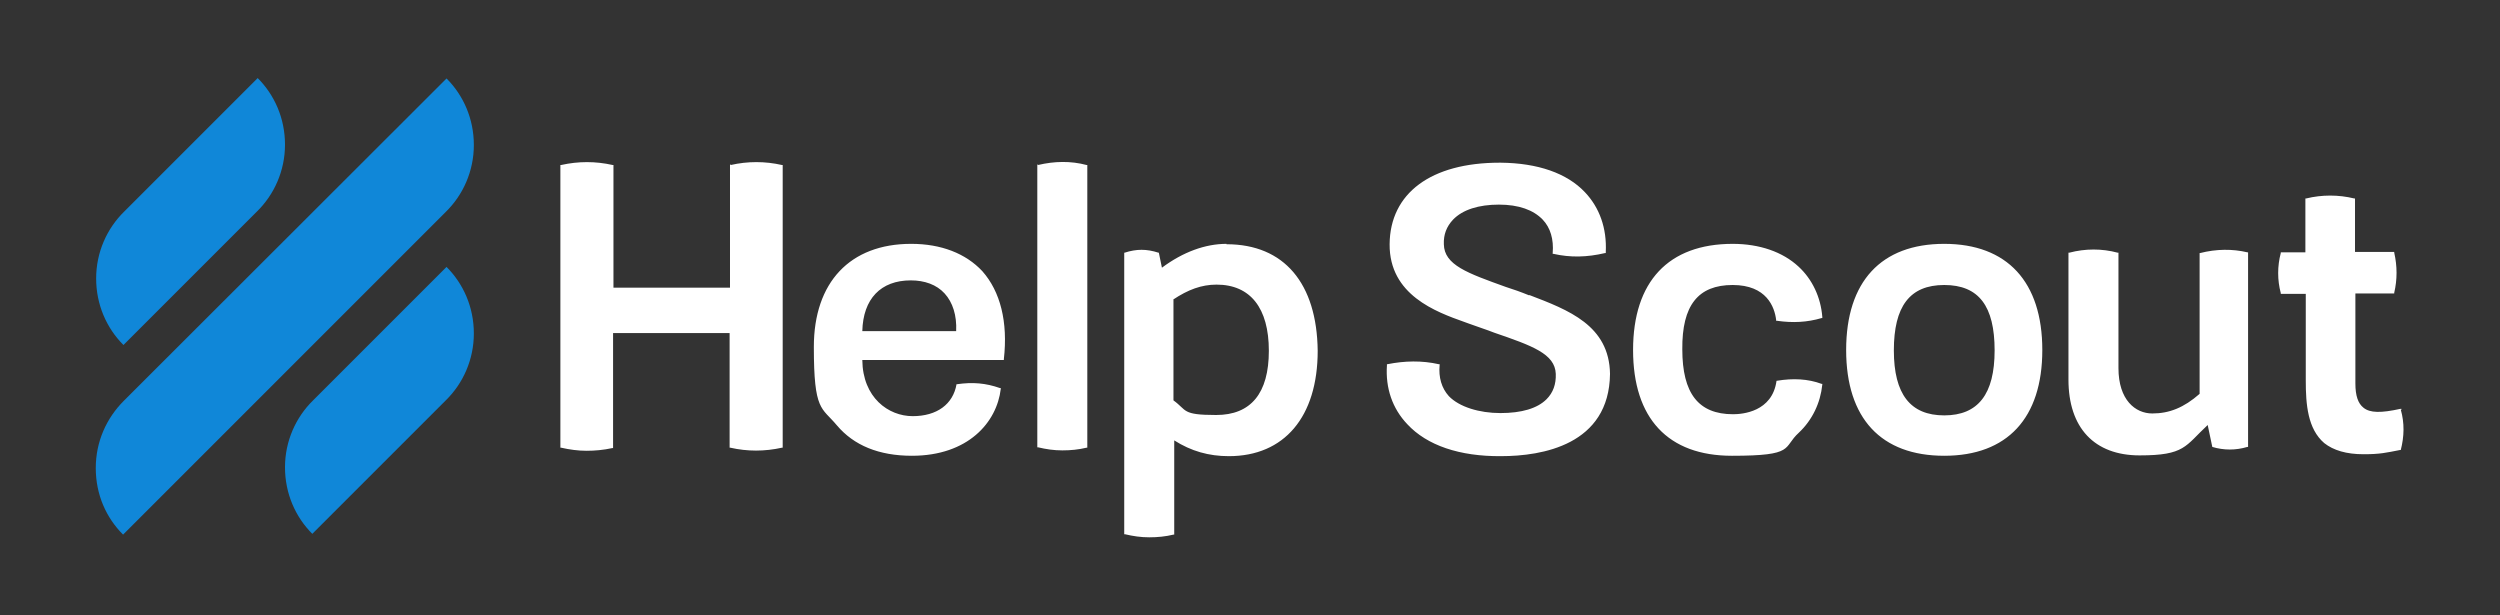
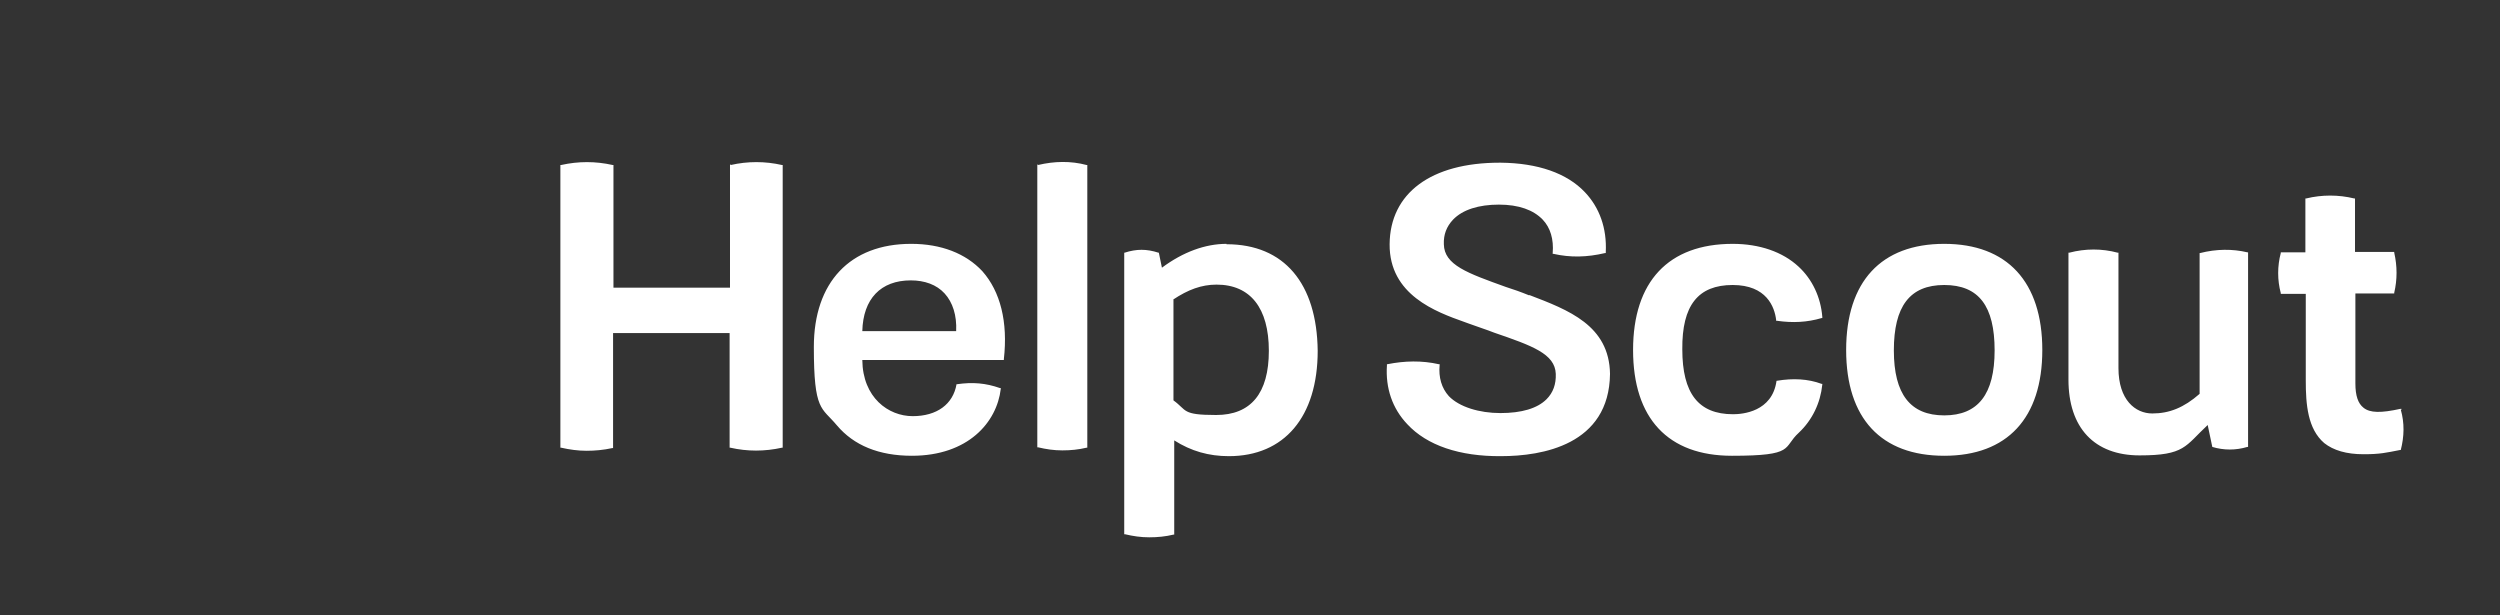
<svg xmlns="http://www.w3.org/2000/svg" viewBox="0 0 650 160">
  <rect x="0" y="0" width="650" height="160" fill="#333333" stroke="none" />
  <defs>
    <style>      .cls-1 {        fill: #fff;      }      .cls-2 {        fill: #1087d8;      }    </style>
  </defs>
  <g>
    <g id="Layer_1">
      <g>
        <path class="cls-1" d="M190,42.8h-.2v32h-30.3v-31.9h-.2c-4.5-1-8.9-1-13.4,0h-.2v73.5h.2c2.2.5,4.4.8,6.6.8s4.4-.2,6.7-.7h.2v-29.9h30.3v29.8h.2c4.4,1,8.9,1,13.4,0h.2V42.9h-.2c-4.4-1-8.9-1-13.3,0h0ZM236.9,63.4c-15.9,0-25.3,10-25.3,26.8s2,15.6,6,20.4c4.4,5.2,10.9,7.9,19.5,7.9,14.6,0,22.1-8.7,23.1-17.4v-.2h-.2c-3.7-1.3-7.1-1.6-11.2-1h-.1c-.9,5.2-5.1,8.3-11.4,8.3s-13-4.8-13.1-14.6h36.8v-.2c1.1-9.7-.9-17.6-5.6-22.9-4.3-4.6-10.7-7.1-18.5-7.1h0ZM236.8,72.9c3.6,0,6.7,1.1,8.8,3.4s3.2,5.7,3,9.8h-24.4c.2-8.4,4.8-13.2,12.6-13.2h0ZM269.9,42.8h-.2v73.5h.2c2.1.5,4.1.8,6.3.8s4.2-.2,6.3-.7h.2V42.9h-.2c-4.1-1.1-8.4-1-12.6,0h0ZM318.9,63.4c-5.5,0-11.3,2.1-16.8,6.2l-.8-3.9h-.1c-3.1-1-5.7-1-8.8,0h-.1v73.2h.2c2.1.5,4.1.8,6.3.8s4.2-.2,6.3-.7h.2v-24.5c4.4,2.8,9,4.1,14.2,4.1,14.4,0,23.1-10.2,23.1-27.4-.2-17.5-8.7-27.7-23.7-27.7h0ZM305,77.9c3.9-2.6,7.4-3.9,11.3-3.9,8.8,0,13.6,6.1,13.6,17.2s-4.7,16.7-13.7,16.7-7.5-1.2-11.1-3.8v-26.2h-.1,0ZM397.6,76.8c-2.2-.9-4.2-1.6-6.1-2.2-10-3.6-16-5.7-16.1-11.1-.1-2.5.7-4.6,2.4-6.4,2.5-2.6,6.7-3.9,11.9-3.9s9,1.4,11.4,3.9c2,2.1,2.9,5.1,2.6,8.7v.2h.2c4.4,1,8.7.9,13.4-.2h.2v-.3c.3-6.1-1.6-11.5-5.4-15.5-4.7-5-12.3-7.6-21.9-7.7h-.3c-17.8,0-28.5,7.9-28.6,21.2-.1,13.2,12.1,17.6,19.4,20.2l1.1.4c2.4.9,4.7,1.6,6.7,2.4,9.9,3.4,15.8,5.5,16,10.7.1,2.7-.7,4.9-2.4,6.6-2.4,2.4-6.5,3.6-12,3.6s-10.7-1.6-13.4-4.4c-1.9-2.1-2.7-4.9-2.4-8.1v-.2h-.2c-4.4-1-8.9-.9-13.4,0h-.1v.3c-.4,5.9,1.4,11.2,5.3,15.3,5.1,5.5,13.6,8.4,24.4,8.3,10.6,0,28.1-2.9,28.3-21.4-.2-12.6-10.8-16.6-21-20.5h0ZM450.5,74.1c8.8,0,10.9,5.7,11.3,9.1v.2h.2c4.1.6,7.9.4,11.6-.7h.2v-.3c-.4-5.1-2.6-9.8-6.2-13.1-4.1-3.8-10.1-5.9-17.1-5.9-16.7,0-25.9,9.8-25.9,27.6s9.1,27.5,25.7,27.5,13.1-2.1,17.4-6c3.5-3.3,5.6-7.7,6.1-12.5v-.2h-.2c-3.5-1.3-7.4-1.5-11.6-.8h-.1c-1.1,8.1-8.9,8.7-11.3,8.7-9,0-13.2-5.4-13.2-16.9-.1-11.4,4.1-16.7,13.1-16.7h0ZM505.5,63.4c-16.4,0-25.5,9.8-25.5,27.6s9.1,27.5,25.5,27.5,25.5-9.8,25.5-27.5-9.1-27.6-25.5-27.6h0ZM518.6,91.1c0,11.4-4.3,16.9-13.1,16.9s-13.1-5.5-13.1-16.9,4.1-17,13.1-17,13.1,5.5,13.1,17ZM572.1,65.8h-.2v36.6c-4.1,3.6-7.9,5.1-12.3,5.1s-8.8-3.5-8.8-11.8v-30h-.2c-4.1-1.1-8.4-1.1-12.6,0h-.2v33c0,12.5,6.7,19.7,18.5,19.7s11.8-2.4,17.7-7.9l1.2,5.7h0c3,.9,6.1.9,9.1,0h.2v-50.6h-.2c-3.8-.9-8-.9-12.3.2h0ZM624.4,106.5v-.2c0,0-.3,0-.3,0-5,1.1-7.9,1.1-9.6-.3-1.4-1.1-2.1-3.1-2.1-6.3v-23.4h10.1v-.2c.8-3.4.8-6.9,0-10.4v-.2h-10.2v-13.9h-.2c-4.1-1-8.4-1-12.5,0h-.2c0,0,0,14,0,14h-6.4v.2c-.9,3.4-.9,7,0,10.4v.2h6.5v22.5c0,6.3.5,12.6,4.8,16.3,2.4,1.9,5.8,2.9,10.2,2.9s5.9-.4,9.5-1.1h.2c.9-3.5,1-7,0-10.5h0Z" />
-         <path class="cls-2" d="M32.1,89.7l34.7-34.7c4.5-4.4,7.3-10.6,7.3-17.4s-2.7-12.9-7.1-17.3l-34.7,34.7c-4.5,4.4-7.3,10.6-7.3,17.4s2.7,12.9,7.1,17.3ZM116.1,69.4l-34.7,34.7c-4.5,4.4-7.3,10.6-7.3,17.4s2.7,12.9,7.1,17.3l34.7-34.7c4.5-4.4,7.3-10.6,7.3-17.4s-2.7-12.9-7.1-17.3ZM115.9,55.1c4.5-4.4,7.3-10.6,7.3-17.4s-2.7-12.9-7.1-17.3L32.2,104.2c-4.5,4.5-7.3,10.6-7.3,17.5s2.7,12.9,7.1,17.3L115.9,55.1Z" />
      </g>
    </g>
  </g>
</svg>